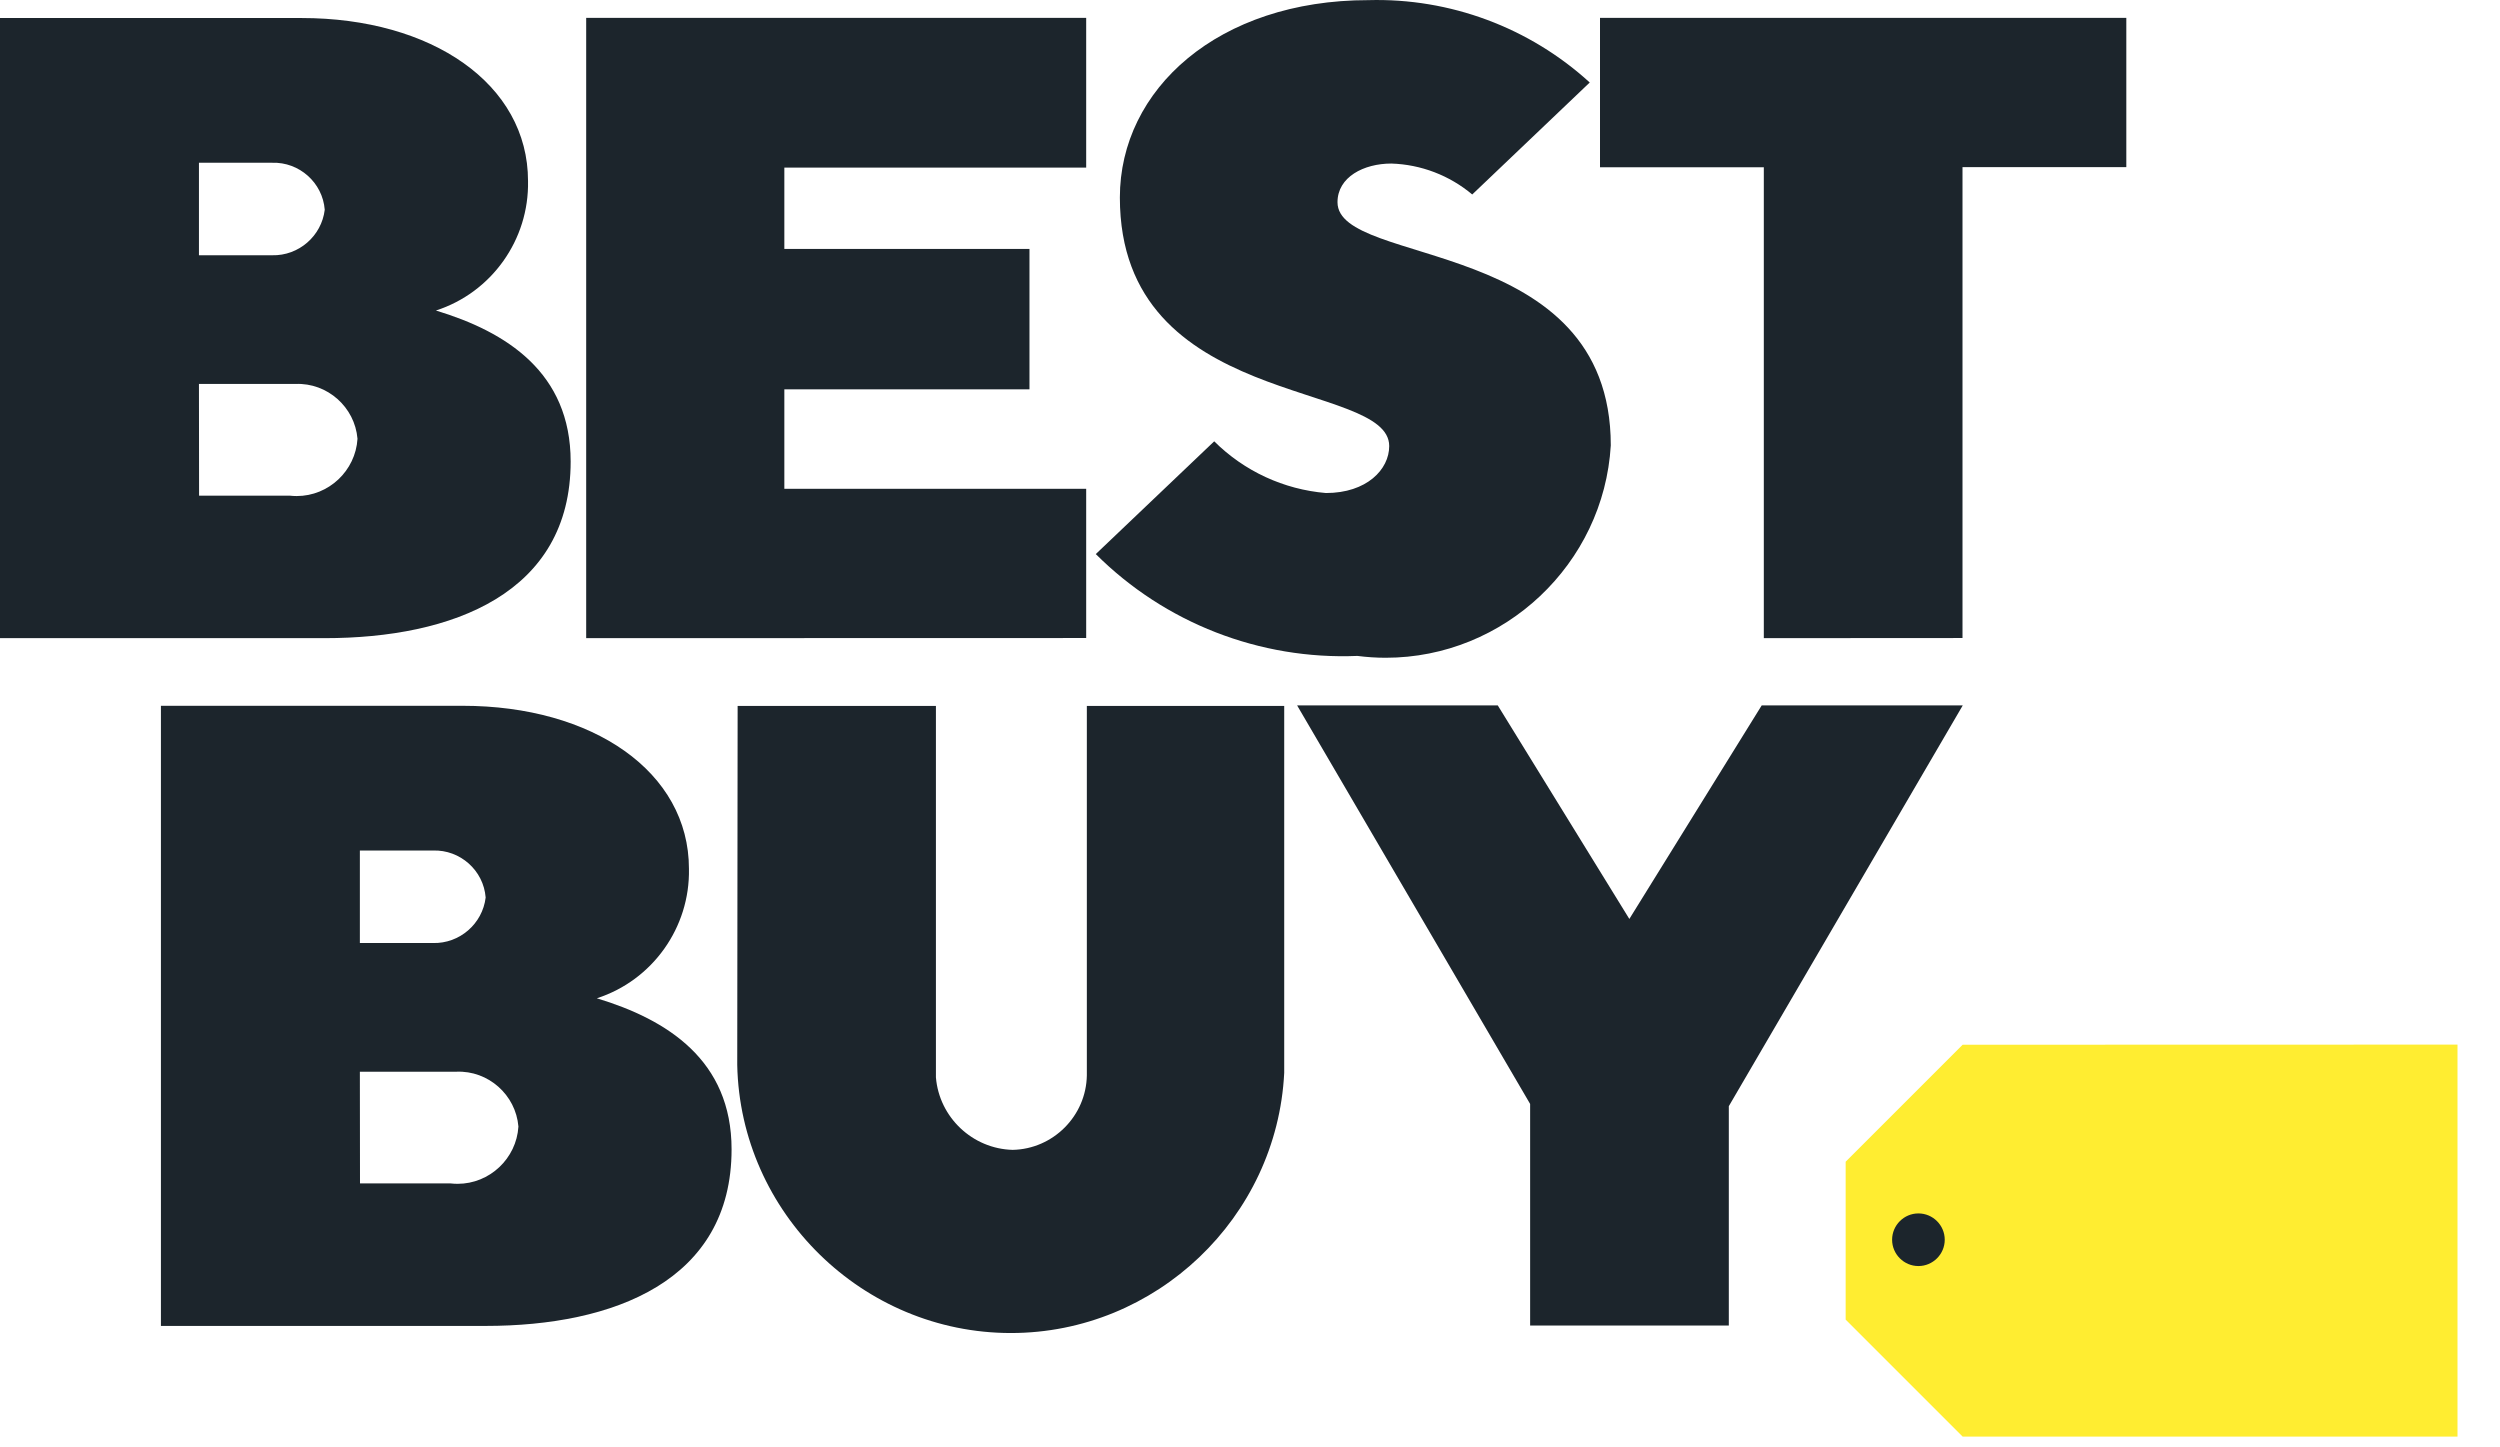
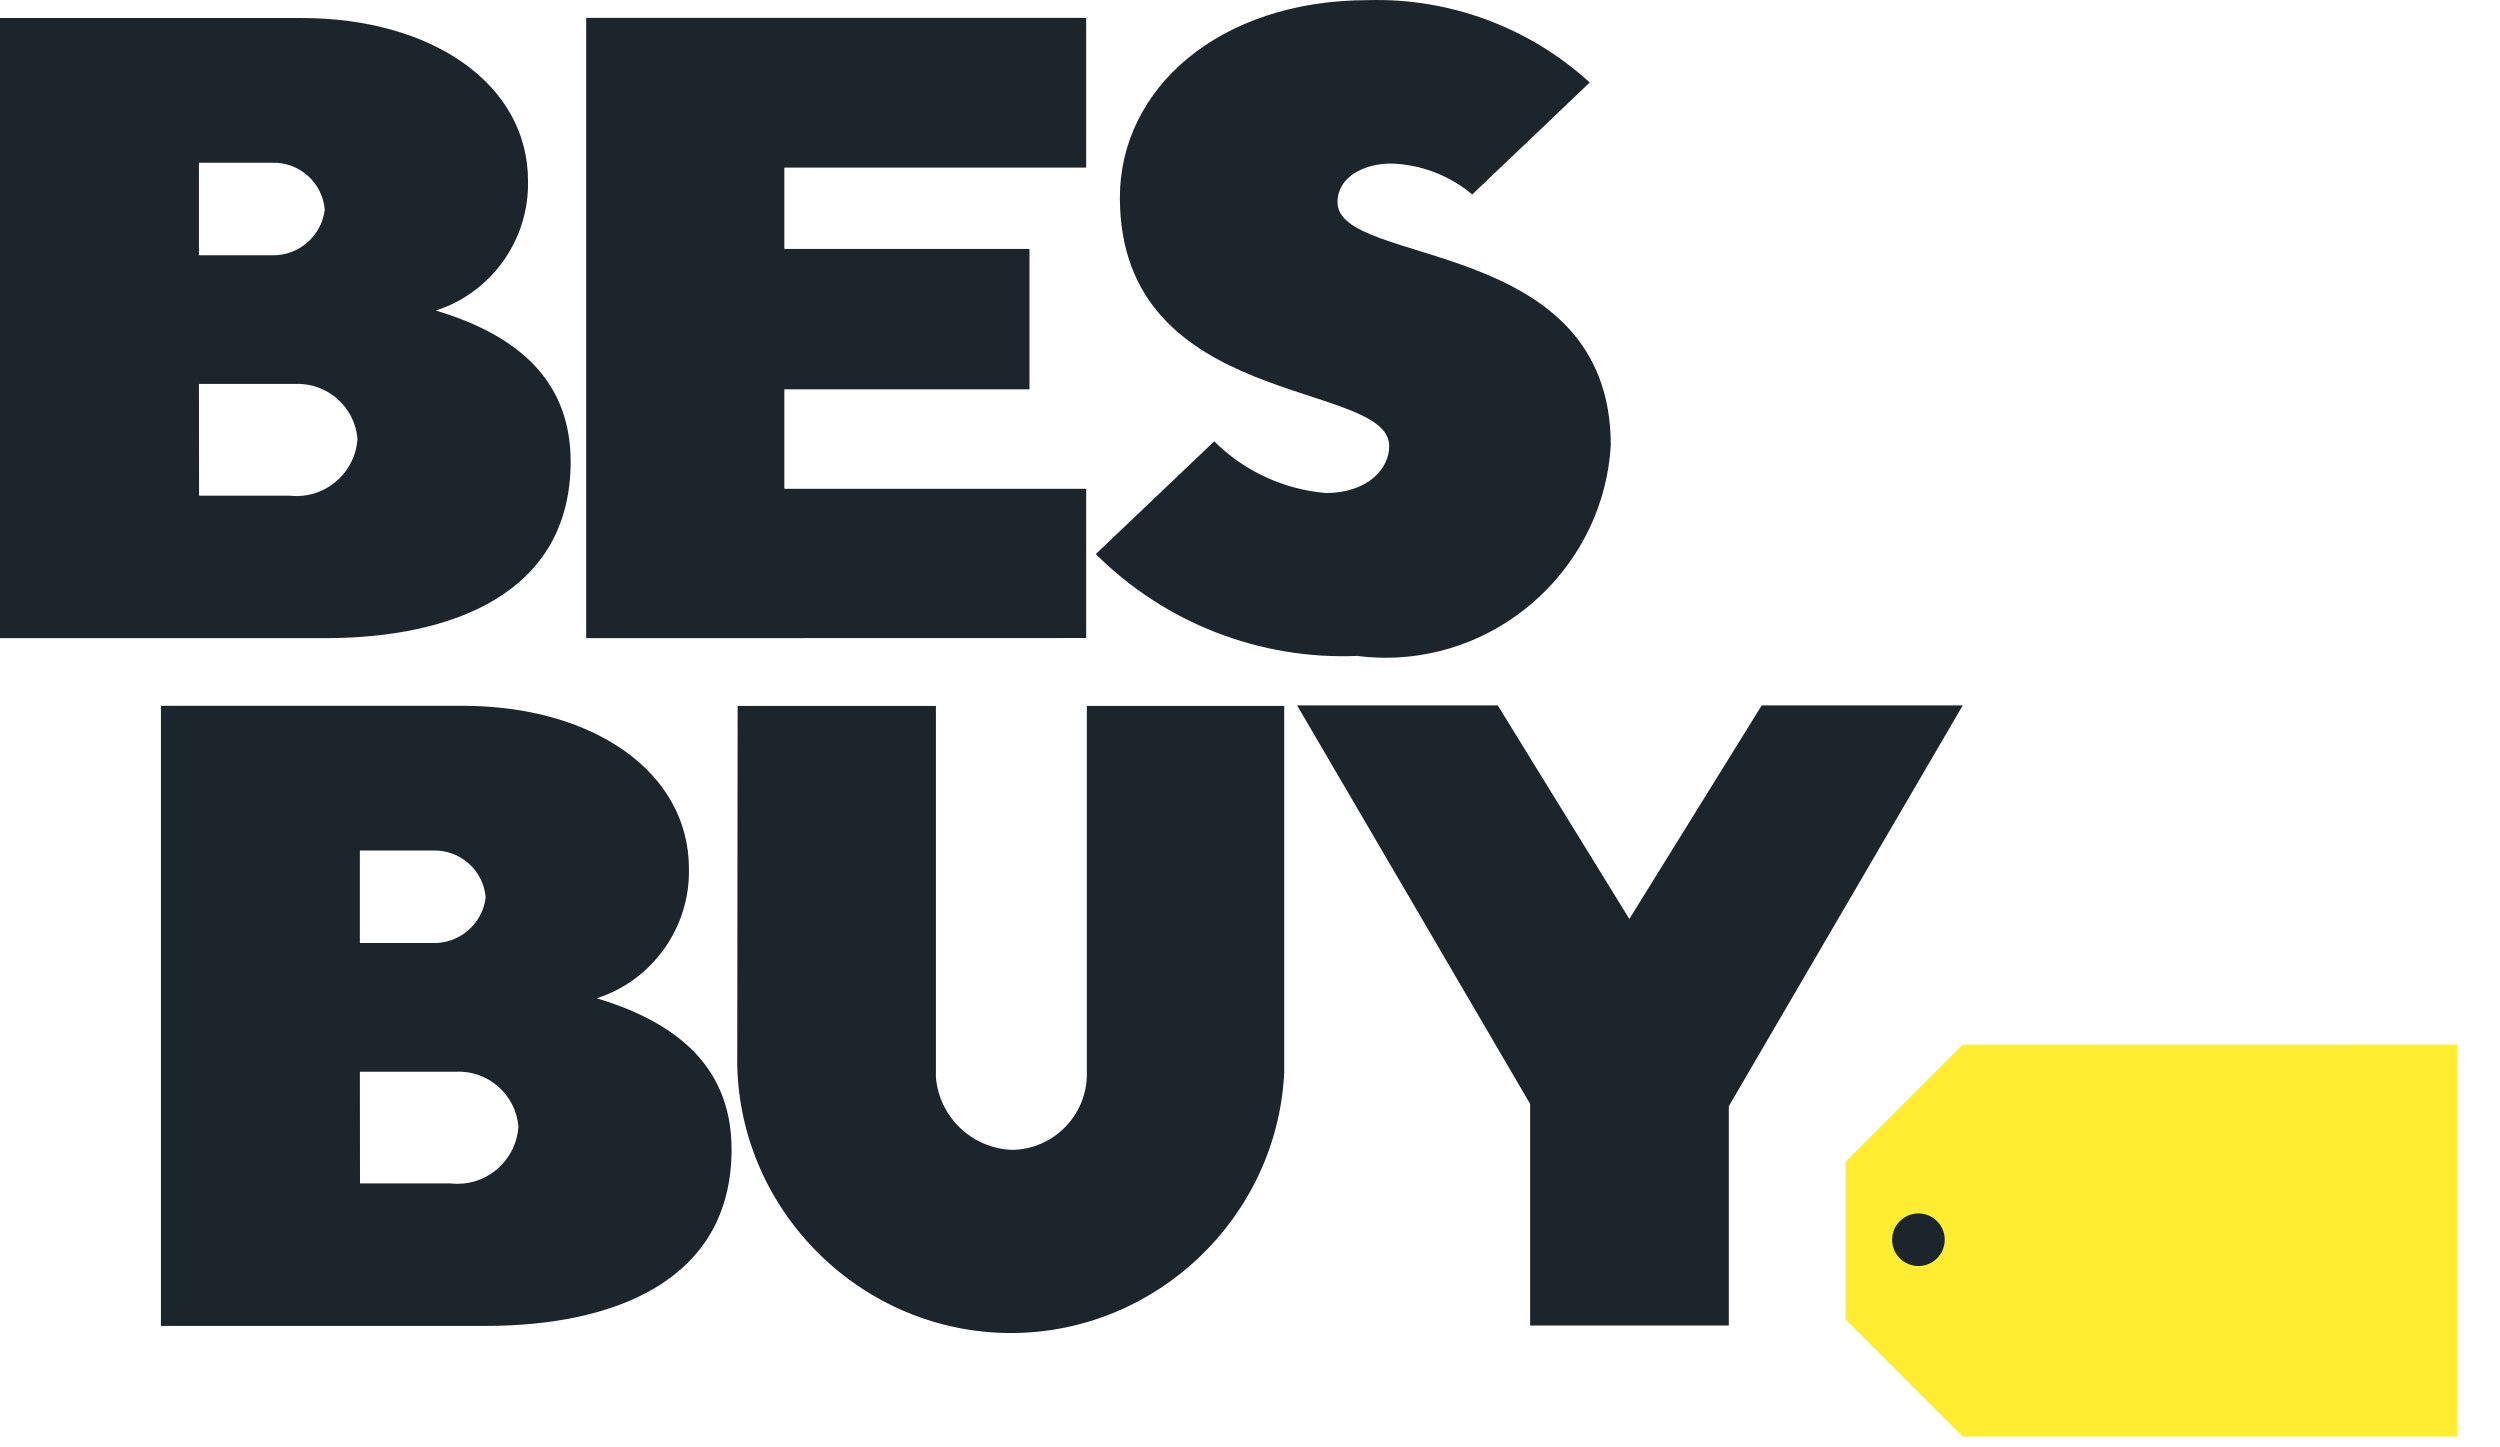
<svg xmlns="http://www.w3.org/2000/svg" width="100%" height="100%" viewBox="0 0 19 11" version="1.1" xml:space="preserve" style="fill-rule:evenodd;clip-rule:evenodd;stroke-linejoin:round;stroke-miterlimit:2;">
  <g transform="matrix(1,0,0,1,-15,-18.997)">
    <g transform="matrix(1,0,0,1,-125,-829)">
      <g id="Best_Buy_logo_2018" transform="matrix(1,0,0,1,2.5,825.609)">
        <g id="path2998" transform="matrix(1,0,0,1,0,-7.106)">
          <path d="M137.5,29.631L137.5,34.344L139.968,34.344C140.939,34.344 141.837,34.003 141.837,33.002C141.837,32.325 141.349,32.016 140.813,31.854C141.237,31.717 141.522,31.315 141.513,30.87C141.513,30.131 140.78,29.631 139.793,29.631L137.5,29.631ZM139.012,30.731L139.568,30.731C139.774,30.724 139.952,30.882 139.968,31.088C139.944,31.288 139.77,31.439 139.568,31.434L139.012,31.434L139.012,30.734L139.012,30.731ZM139.012,32.412L139.746,32.412C139.988,32.402 140.197,32.588 140.217,32.829C140.202,33.072 139.998,33.264 139.755,33.264C139.737,33.264 139.72,33.263 139.702,33.261L139.013,33.261L139.012,32.412Z" style="fill:rgb(28,37,44);fill-rule:nonzero;" />
        </g>
        <g id="path3005" transform="matrix(1,0,0,1,-64.238,-281.723)">
          <path d="M202.961,309.475L202.961,314.188L205.429,314.188C206.4,314.188 207.298,313.847 207.298,312.846C207.298,312.169 206.81,311.86 206.274,311.698C206.698,311.561 206.983,311.159 206.974,310.714C206.974,309.975 206.241,309.475 205.254,309.475L202.961,309.475ZM204.473,310.575L205.029,310.575C205.235,310.568 205.413,310.726 205.429,310.932C205.405,311.132 205.231,311.283 205.029,311.278L204.473,311.278L204.473,310.575ZM204.473,312.256L205.207,312.256C205.449,312.246 205.658,312.432 205.678,312.673C205.663,312.916 205.459,313.108 205.216,313.108C205.198,313.108 205.181,313.107 205.163,313.105L204.474,313.105L204.473,312.256Z" style="fill:rgb(28,37,44);fill-rule:nonzero;" />
        </g>
        <g id="path3007" transform="matrix(1,0,0,1,-234.06,-7.076)">
          <path d="M376.015,34.314L376.015,29.6L379.815,29.6L379.815,30.738L377.521,30.738L377.521,31.356L379.384,31.356L379.384,32.423L377.521,32.423L377.521,33.179L379.815,33.179L379.815,34.313L376.015,34.314Z" style="fill:rgb(28,37,44);fill-rule:nonzero;" />
        </g>
        <g id="path3009" transform="matrix(1,0,0,1,-437.628,0)">
          <path d="M585.444,27.373C585.515,27.382 585.587,27.387 585.659,27.387C586.561,27.387 587.317,26.674 587.37,25.773C587.37,24.173 585.293,24.422 585.293,23.925C585.293,23.733 585.493,23.631 585.702,23.631C585.928,23.638 586.144,23.721 586.317,23.866L587.21,23.015C586.752,22.597 586.148,22.372 585.528,22.389C584.386,22.389 583.639,23.067 583.639,23.889C583.639,25.506 585.686,25.271 585.686,25.778C585.686,25.956 585.515,26.135 585.205,26.135C584.885,26.108 584.584,25.969 584.356,25.742L583.456,26.599C583.981,27.123 584.703,27.404 585.444,27.373Z" style="fill:rgb(28,37,44);fill-rule:nonzero;" />
        </g>
        <g id="path3011" transform="matrix(1,0,0,1,-638.875,-7.076)">
-           <path d="M789.78,34.314L789.78,30.735L788.535,30.735L788.535,29.6L792.535,29.6L792.535,30.734L791.29,30.734L791.29,34.313L789.78,34.314Z" style="fill:rgb(28,37,44);fill-rule:nonzero;" />
-         </g>
+           </g>
        <g id="path3013" transform="matrix(1,0,0,1,-294.794,-281.547)">
          <path d="M437.9,309.3L439.407,309.3L439.407,312.123C439.432,312.427 439.685,312.666 439.99,312.674C440.298,312.668 440.549,312.416 440.554,312.108L440.554,309.3L442.054,309.3L442.054,312.089C441.999,313.19 441.079,314.066 439.977,314.066C438.852,314.066 437.92,313.154 437.897,312.029L437.9,309.3Z" style="fill:rgb(28,37,44);fill-rule:nonzero;" />
        </g>
        <g id="path3015" transform="matrix(1,0,0,1,-517.771,-281.547)">
          <path d="M666.9,314.009L666.9,312.325L665.129,309.296L666.654,309.296L667.654,310.919L668.66,309.296L670.188,309.296L668.41,312.342L668.41,314.009L666.9,314.009Z" style="fill:rgb(28,37,44);fill-rule:nonzero;" />
        </g>
        <g id="path3017" transform="matrix(1,0,0,1,-736.984,-417.061)">
          <path d="M889.4,447.389L888.511,448.278L888.511,449.478L889.4,450.367L893.161,450.367L893.161,447.388L889.4,447.389Z" style="fill:rgb(255,237,49);fill-rule:nonzero;" />
        </g>
        <g id="path3024" transform="matrix(1,0,0,1,-1082.65,-1493.1)">
          <path d="M1234.93,1524.91C1234.93,1525.02 1234.84,1525.11 1234.73,1525.11C1234.62,1525.11 1234.53,1525.02 1234.53,1524.91C1234.53,1524.8 1234.62,1524.71 1234.73,1524.71C1234.84,1524.71 1234.93,1524.8 1234.93,1524.91Z" style="fill:rgb(28,37,44);fill-rule:nonzero;" />
        </g>
      </g>
    </g>
  </g>
</svg>